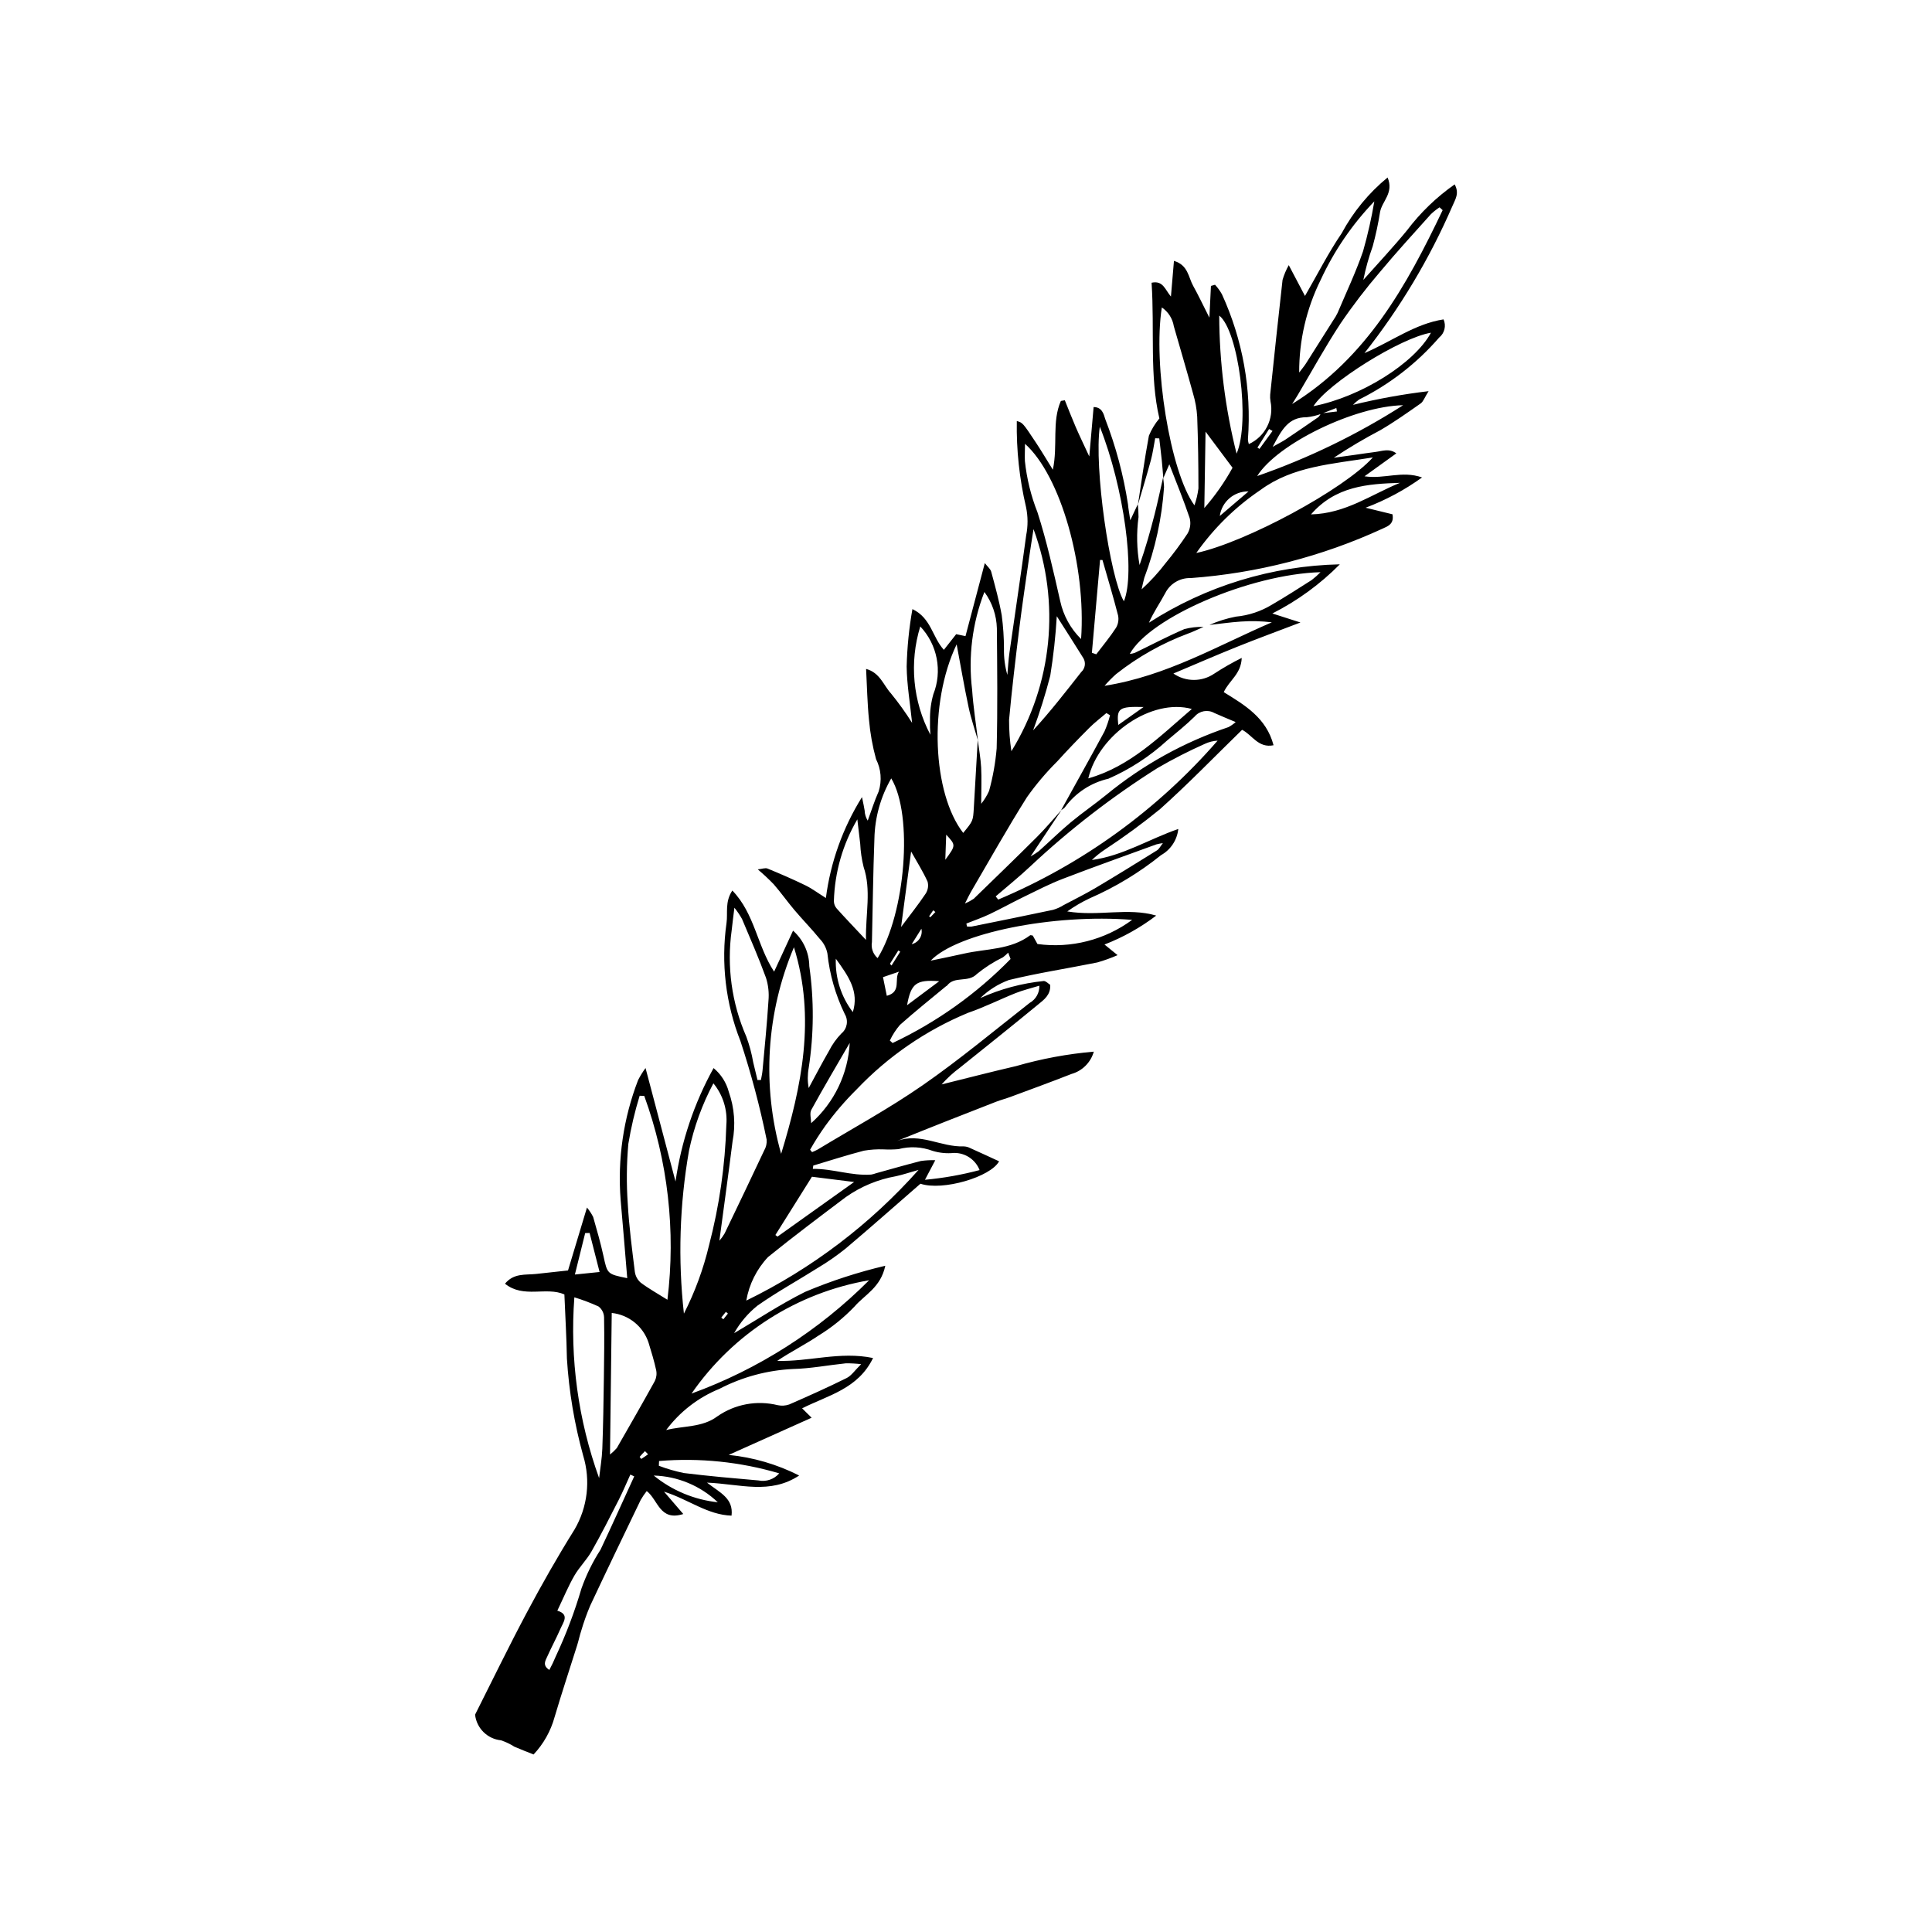
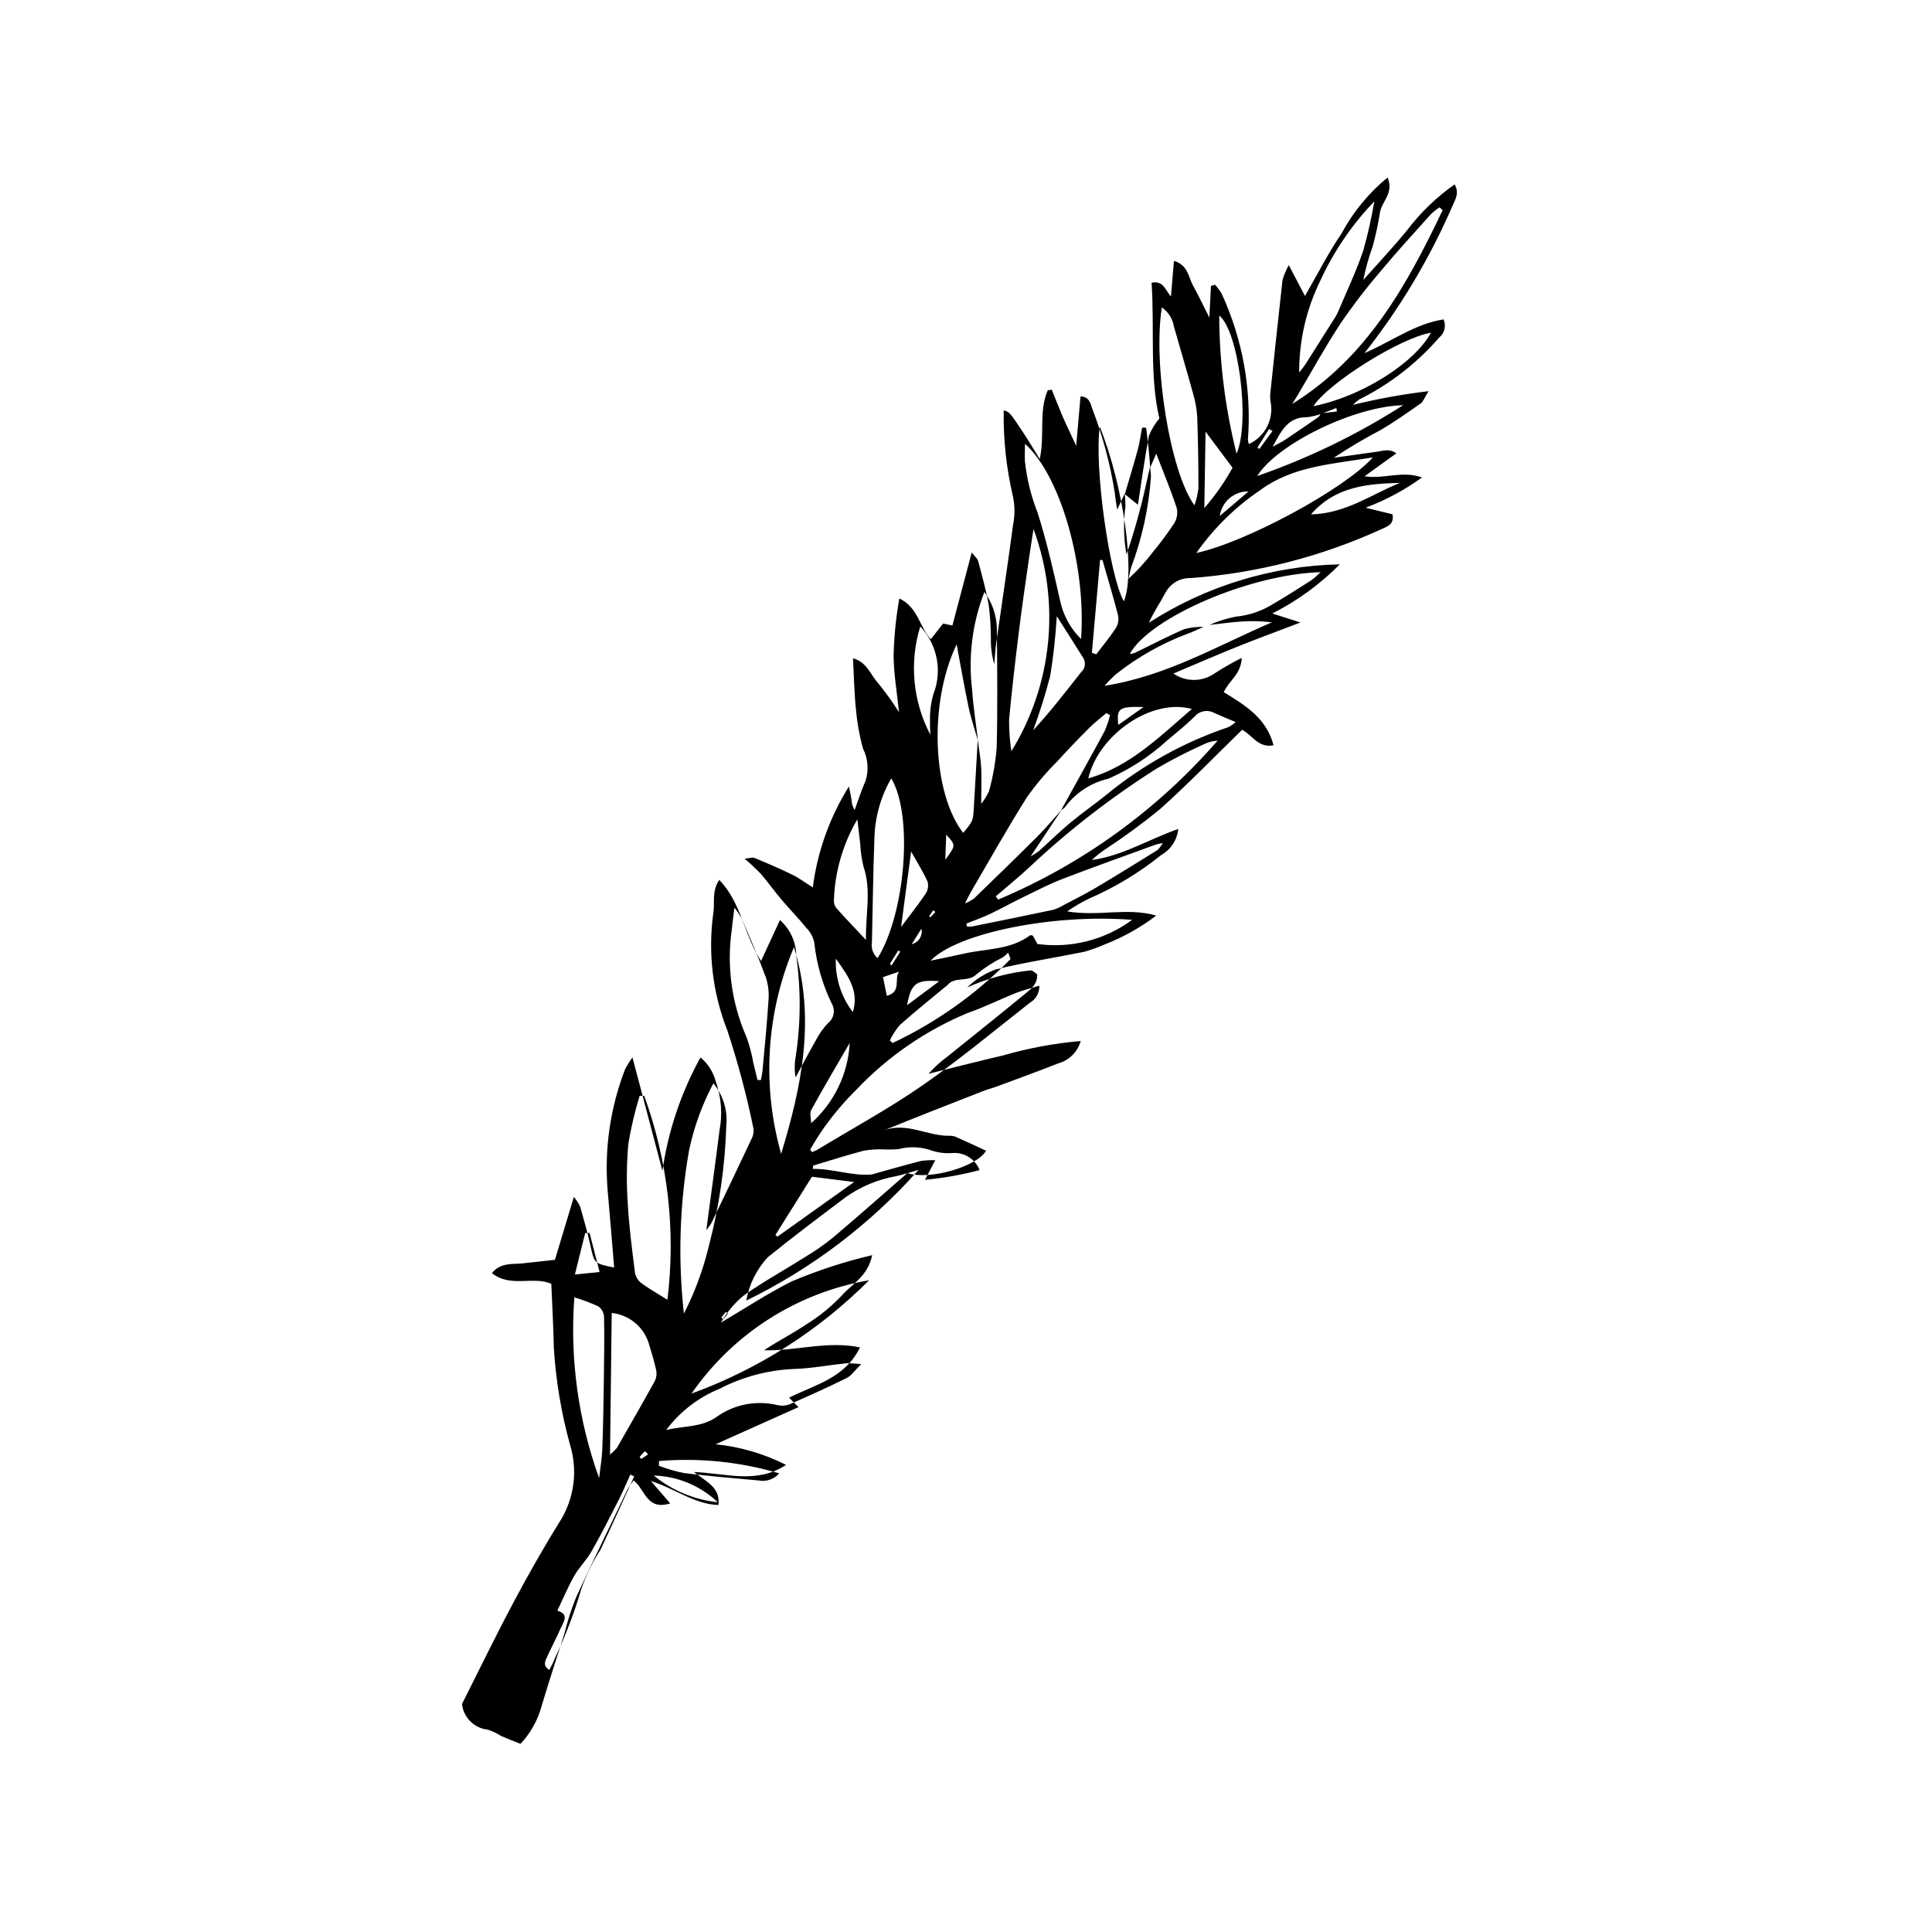
<svg xmlns="http://www.w3.org/2000/svg" fill="#000000" width="800px" height="800px" version="1.1" viewBox="144 144 512 512">
-   <path d="m445.56 277.77c0.945-6.109 1.777-12.238 2.914-18.312v0.004c0.684-1.66 1.621-3.199 2.773-4.57-2.637-11.23-1.246-23.531-2.066-35.965 3.066-0.656 3.559 1.824 5.129 3.668l0.801-9.457c3.781 1.109 3.816 4.34 5.086 6.609 1.355 2.426 2.535 4.945 4.305 8.434l0.41-8.406 1.09-0.312c0.703 0.77 1.316 1.617 1.828 2.527 5.504 12.023 7.871 25.242 6.887 38.43 0.02 0.434 0.102 0.859 0.234 1.27 4.332-1.969 6.719-6.68 5.746-11.34-0.102-0.582-0.129-1.172-0.086-1.762 1.066-10.133 2.125-20.266 3.277-30.391h-0.004c0.398-1.371 0.953-2.691 1.652-3.934l4.297 8.168c3.379-5.844 6.211-11.457 9.719-16.605 3.055-5.676 7.191-10.703 12.176-14.789 1.727 4.109-1.5 6.297-1.996 9.148-0.484 3.062-1.137 6.094-1.949 9.086-1.047 2.902-1.879 5.879-2.484 8.906 3.867-4.359 7.867-8.609 11.559-13.113 3.551-4.703 7.816-8.82 12.645-12.199 1.336 2.445 0.09 4.055-0.617 5.785v-0.004c-6.047 13.934-13.875 27.02-23.289 38.934 7.328-3.152 13.398-7.777 20.961-8.938 0.746 1.68 0.27 3.652-1.16 4.805-5.922 6.828-13.137 12.418-21.23 16.438-0.582 0.414-1.125 0.887-1.613 1.406 6.598-1.621 13.289-2.832 20.035-3.629-1.09 1.738-1.402 2.766-2.094 3.25-3.5 2.453-7 4.934-10.688 7.086-4.234 2.219-8.355 4.66-12.336 7.309 1.766-0.242 3.531-0.48 5.297-0.73 1.902-0.266 3.801-0.57 5.711-0.805 1.801-0.219 3.676-1.039 5.562 0.375l-8.434 6.074c5.32 0.797 9.906-1.582 15.25 0.305v0.004c-4.609 3.324-9.641 6.019-14.957 8.02l7.125 1.742c0.477 2.594-1.238 3.164-2.66 3.816h-0.004c-16.02 7.367-33.227 11.797-50.812 13.086-2.824-0.098-5.453 1.453-6.738 3.973-1.363 2.566-3.059 4.957-4.336 7.859 15.113-9.73 32.625-15.086 50.594-15.477-5.223 5.277-11.262 9.676-17.883 13.027l7.449 2.387c-6.082 2.324-11.461 4.297-16.777 6.434-5.473 2.199-10.879 4.555-16.895 7.09h-0.004c3.262 2.258 7.578 2.266 10.848 0.02 2.336-1.527 4.762-2.914 7.262-4.156-0.152 4.285-3.305 5.93-4.762 9.07 5.566 3.426 11.305 6.82 13.195 14.074-4.059 0.84-5.695-2.793-8.336-4.086-7.285 7.094-14.266 14.324-21.734 21.008-4.688 3.832-9.57 7.41-14.633 10.73-1.227 0.812-2.379 1.738-3.441 2.758 8.172-1.09 15.199-5.566 22.902-8.219v-0.004c-0.305 2.922-2.012 5.512-4.574 6.938-5.766 4.637-12.121 8.484-18.902 11.441-2.082 0.977-4.074 2.141-5.945 3.477 8.414 1.383 16.012-1.105 23.566 1.098l0.004 0.004c-4.188 3.188-8.801 5.769-13.707 7.668l3.469 2.816h-0.004c-1.75 0.766-3.551 1.414-5.387 1.938-7.809 1.578-15.703 2.781-23.434 4.66-2.828 1.051-5.402 2.68-7.566 4.781 5.328-2.406 11.012-3.934 16.828-4.527 0.609 0.012 1.207 0.707 1.711 1.023 0.156 2.699-1.699 3.961-3.234 5.227-6.84 5.633-13.77 11.148-20.676 16.699v0.004c-1.777 1.309-3.41 2.805-4.875 4.453 6.574-1.625 13.129-3.328 19.727-4.856 6.731-1.945 13.629-3.227 20.609-3.828-0.809 2.867-3.051 5.109-5.918 5.914-5.363 2.109-10.781 4.078-16.184 6.086-1.246 0.465-2.543 0.793-3.781 1.273-8.738 3.398-17.469 6.824-26.285 10.406 6.133-2.309 11.684 1.664 17.676 1.422l-0.004 0.004c0.594 0.016 1.176 0.164 1.703 0.434 2.578 1.152 5.133 2.344 7.691 3.519-2.199 4.141-14.953 7.922-20.84 5.941-6.629 5.766-13.145 11.535-19.789 17.152-2.297 1.852-4.719 3.539-7.25 5.055-5.367 3.387-10.949 6.453-16.137 10.09-2.519 2.019-4.625 4.504-6.207 7.316 6.254-3.684 12.328-7.715 18.805-10.945 6.879-2.902 13.992-5.219 21.258-6.926-1.188 5.742-5.465 7.703-8.098 10.746h0.004c-2.852 2.996-6.082 5.609-9.613 7.769-3.5 2.363-7.312 4.254-10.934 6.688 8.363 0.277 16.652-2.586 25.402-0.75-3.981 8.195-11.902 9.855-18.801 13.332l2.523 2.488-21.98 9.855h0.008c6.508 0.652 12.836 2.504 18.668 5.461-7.769 5.113-15.586 2.262-24.43 1.883 3.402 2.664 7.055 4.106 6.512 8.75-6.387-0.199-11.363-4.293-17.895-6.359l5.102 5.93c-6.269 1.98-6.648-3.734-9.68-6.082l-0.004-0.004c-0.594 0.746-1.129 1.535-1.605 2.363-4.492 9.32-8.984 18.641-13.379 28.008-0.922 2.172-1.715 4.394-2.379 6.66-0.418 1.262-0.68 2.574-1.078 3.844-1.988 6.328-4.086 12.629-5.969 18.988-1.02 3.723-2.934 7.137-5.578 9.945-1.605-0.645-3.352-1.305-5.062-2.051v0.004c-1.117-0.715-2.32-1.285-3.574-1.707-3.606-0.363-6.469-3.195-6.867-6.797 4.383-8.688 8.891-18 13.75-27.125 3.957-7.43 8.121-14.766 12.582-21.902 3.484-5.926 4.324-13.043 2.316-19.617-2.324-8.402-3.769-17.027-4.312-25.73-0.094-5.594-0.434-11.184-0.668-16.992-4.82-2.133-10.809 1.133-15.742-2.84 2.328-2.84 5.375-2.293 8.152-2.578 2.777-0.285 5.551-0.605 8.551-0.934l5.023-16.676c0.637 0.77 1.188 1.609 1.641 2.5 0.965 3.414 1.965 6.828 2.719 10.293 1.051 4.816 0.961 4.836 6.312 5.926-0.586-6.969-1.129-13.859-1.75-20.742-0.848-10.793 0.73-21.641 4.625-31.746 0.57-1.117 1.23-2.188 1.977-3.195 2.731 10.328 5.223 19.762 7.945 30.062 1.508-10.547 4.926-20.734 10.086-30.055 1.977 1.637 3.387 3.852 4.039 6.332 1.488 4.211 1.828 8.746 0.984 13.133-1.102 8.758-2.316 17.504-3.488 26.289 0.527-0.598 0.996-1.25 1.395-1.941 3.531-7.316 7.027-14.652 10.488-22.004v0.004c0.504-0.867 0.727-1.867 0.641-2.867-1.805-8.824-4.121-17.539-6.941-26.098-3.922-9.934-5.191-20.719-3.691-31.293 0.387-2.688-0.484-5.59 1.543-8.605 5.93 6.117 6.559 14.629 11.07 21.496l5.016-10.859h0.004c2.707 2.387 4.269 5.809 4.305 9.414 1.273 8.938 1.223 18.016-0.156 26.938-0.324 1.77-0.328 3.586-0.008 5.356 1.781-3.277 3.5-6.586 5.363-9.816 0.859-1.703 1.969-3.266 3.297-4.637 1.539-1.254 1.926-3.453 0.902-5.16-2.449-5.047-4.008-10.48-4.602-16.062-0.281-1.445-0.977-2.773-2-3.832-2.144-2.629-4.527-5.059-6.723-7.652-1.887-2.231-3.578-4.629-5.492-6.836v0.004c-1.344-1.395-2.758-2.715-4.238-3.965 1.156-0.117 2-0.461 2.594-0.215 3.387 1.395 6.75 2.852 10.043 4.453 1.711 0.832 3.254 2 5.414 3.352 1.23-9.5 4.496-18.617 9.57-26.738 0.359 1.785 0.578 2.652 0.699 3.531v-0.004c0.027 0.961 0.312 1.898 0.824 2.711 0.957-2.594 1.77-5.254 2.906-7.769h-0.004c0.891-2.828 0.637-5.887-0.699-8.531-0.938-3.418-1.566-6.914-1.871-10.445-0.445-4.352-0.516-8.738-0.766-13.469 3.684 1.004 4.606 4.324 6.566 6.473h0.004c2.031 2.492 3.906 5.106 5.621 7.828-0.543-5.262-1.379-10.094-1.441-14.934 0.125-5.106 0.633-10.191 1.527-15.219 5.004 2.402 5.231 7.394 8.332 10.801l3.266-4.152 2.465 0.52 5.121-19.359c0.727 0.949 1.496 1.543 1.699 2.293 1.031 3.836 2.109 7.676 2.793 11.582h-0.004c0.387 2.926 0.586 5.871 0.59 8.824-0.051 2.34 0.25 4.676 0.891 6.93 0.184-1.969 0.285-3.945 0.562-5.898 1.469-10.371 3.047-20.727 4.434-31.109v-0.004c0.488-2.461 0.477-4.992-0.039-7.449-1.754-7.477-2.578-15.137-2.449-22.816 1.547 0.438 1.566 0.426 5.078 5.731 1.43 2.156 2.746 4.391 4.477 7.172 1.367-6.523-0.309-12.688 2.121-18.227l1.051-0.18c0.957 2.363 1.871 4.746 2.883 7.086 0.992 2.297 2.09 4.547 3.598 7.809l1.148-13.098c2.223 0.02 2.676 1.836 3.074 3.168v-0.004c2.824 7.309 4.852 14.898 6.039 22.641 0.09 1.129 0.316 2.242 0.602 4.199 0.918-1.953 1.457-3.102 1.996-4.25h0.004c0.117 1.129 0.18 2.262 0.188 3.394-0.57 4.227-0.477 8.52 0.273 12.719 1.574-4.438 2.836-8.918 3.988-13.43 0.828-3.25 1.512-6.535 2.258-9.805 0.082 0.859 0.227 1.719 0.238 2.578h0.004c-0.562 8.234-2.328 16.34-5.238 24.062-0.281 1-0.473 2.023-0.707 3.039 2.344-2.137 4.492-4.484 6.41-7.008 2.062-2.488 3.988-5.09 5.766-7.785 0.715-1.238 0.918-2.707 0.562-4.09-1.574-4.711-3.488-9.312-5.394-14.258-0.602 1.383-1.098 2.523-1.594 3.668-0.133-1.562-0.242-3.125-0.402-4.68-0.203-1.953-0.445-3.898-0.672-5.848l-1.078-0.043c-0.375 1.953-0.633 3.941-1.152 5.856-1.066 3.945-2.273 7.856-3.422 11.781zm48.543-24.082h0.004c-1.238 0.449-2.519 0.746-3.828 0.887-4.906-0.043-6.648 3.414-9.008 7.836 1.73-0.977 2.625-1.406 3.438-1.953 2.894-1.938 5.769-3.902 8.629-5.894 0.324-0.227 0.492-0.688 0.734-1.02l4.231-0.5-0.16-0.918zm-31.16 56.449c-1.344 0.586-2.66 1.246-4.035 1.742h0.004c-6.91 2.57-13.371 6.207-19.152 10.777-1.078 0.965-2.094 1.996-3.043 3.09 16.414-2.586 29.953-10.633 44.328-16.82v-0.004c-2.727-0.328-5.481-0.398-8.223-0.199-2.781 0.188-5.547 0.59-8.32 0.895h0.004c2.242-1 4.594-1.738 7.008-2.203 3.387-0.316 6.652-1.398 9.555-3.164 3.57-2.07 7.047-4.309 10.531-6.527 0.832-0.637 1.613-1.336 2.344-2.09-18.68 0.547-45.188 11.98-50.547 21.668v-0.004c0.449-0.039 0.895-0.133 1.324-0.273 4.375-2.109 8.676-4.383 13.133-6.301h-0.004c1.664-0.441 3.379-0.641 5.098-0.586zm-59.777 30.09c-0.84-2.93-1.848-5.824-2.477-8.797-1.172-5.519-2.117-11.086-3.168-16.668-7.523 15.676-6.367 39.531 1.738 49.969 2.609-3.176 2.613-3.172 2.812-6.609 0.352-6.027 0.699-12.055 1.043-18.074 0.312 2.445 0.77 4.887 0.902 7.344 0.152 2.883 0.023 5.777 0.012 9.617h0.004c0.84-1.043 1.539-2.188 2.082-3.406 1.016-3.691 1.688-7.465 2.012-11.277 0.27-10.598 0.141-21.211 0.055-31.812v-0.004c-0.094-3.469-1.25-6.832-3.305-9.629-3.203 8.242-4.32 17.145-3.254 25.922 0.301 4.492 1.016 8.953 1.543 13.426zm22.172 18.398-8.215 12.332c0.754-0.41 1.48-0.875 2.168-1.387 2.836-2.531 5.547-5.207 8.465-7.637 3.059-2.547 6.363-4.797 9.449-7.316 9.609-7.883 20.57-13.953 32.348-17.922 0.688-0.371 1.328-0.816 1.91-1.336-2.215-0.941-3.973-1.652-5.699-2.43v-0.004c-1.73-0.949-3.894-0.547-5.168 0.965-2.309 2.269-4.856 4.293-7.336 6.383-4.586 4.195-9.832 7.606-15.527 10.098-4.602 1.051-8.676 3.719-11.484 7.512-0.207 0.355-0.688 0.547-1.039 0.816 3.844-6.953 7.723-13.887 11.496-20.875 0.609-1.383 1.098-2.816 1.461-4.281l-0.957-0.578c-1.523 1.305-3.137 2.519-4.547 3.938-2.91 2.914-5.773 5.879-8.535 8.934v-0.004c-2.922 2.91-5.59 6.066-7.973 9.43-5.188 8.227-9.941 16.727-14.863 25.121-0.398 0.676-0.719 1.398-1.574 3.066 0.82-0.355 1.602-0.781 2.344-1.277 5.598-5.434 11.211-10.852 16.734-16.363 2.285-2.285 4.363-4.777 6.543-7.184zm-66.652 90.07 0.523 0.633c0.508-0.203 1.008-0.434 1.492-0.695 9.309-5.637 18.91-10.852 27.836-17.047 9.789-6.793 18.973-14.465 28.363-21.828v0.004c1.625-0.926 2.602-2.676 2.539-4.543-2.371 0.73-4.367 1.199-6.25 1.949-4.246 1.691-8.348 3.777-12.664 5.25-11.148 4.629-21.207 11.543-29.523 20.297-3.039 3.008-5.828 6.258-8.336 9.719-1.434 2.016-2.766 4.106-3.984 6.262zm-43.949-14.27-1.219-0.039-0.004 0.004c-1.285 4.18-2.289 8.441-3 12.758-0.469 5.273-0.52 10.578-0.148 15.859 0.336 6.019 1.129 12.016 1.871 18.004v0.004c0.148 1.121 0.699 2.152 1.551 2.894 2.082 1.574 4.391 2.844 7.082 4.535h0.004c2.238-18.238 0.133-36.746-6.141-54.02zm10.512 57.695h-0.004c2.934-5.762 5.172-11.848 6.664-18.141 2.723-10.414 4.258-21.102 4.578-31.863 0.34-3.981-0.891-7.934-3.43-11.02-2.988 5.613-5.164 11.621-6.465 17.844-2.496 14.258-2.949 28.797-1.348 43.18zm82.617-110.57 0.668 0.848c22.352-9.406 42.242-23.816 58.145-42.121-1.168 0.066-2.309 0.355-3.367 0.844-4.32 1.918-8.531 4.074-12.613 6.449-11.992 7.57-23.238 16.262-33.582 25.957-2.965 2.801-6.16 5.356-9.25 8.023zm-66.094 107.12c17.332-8.453 32.844-20.219 45.652-34.633-2.426 0.684-4.211 1.293-6.043 1.688l0.004-0.004c-4.766 0.848-9.281 2.731-13.234 5.519-6.926 5.215-13.867 10.426-20.605 15.879-3.016 3.199-5.023 7.219-5.773 11.551zm12.633-93.637c-7.332 17.328-8.531 36.641-3.394 54.742 5.481-17.965 9.207-36.043 3.394-54.742zm171.91-195.34-0.82-0.754c-0.824 0.547-1.598 1.164-2.312 1.84-4.523 5.055-9.113 10.055-13.453 15.266-3.746 4.363-7.246 8.938-10.48 13.691-4.051 6.152-7.59 12.637-11.352 18.977-0.473 0.797-0.98 1.57-1.473 2.356 19.809-12.266 30.379-31.422 39.891-51.375zm-18.496 65.531c-10.844 1.762-21.184 2.316-29.734 8.59-6.66 4.492-12.438 10.164-17.055 16.734 13.133-2.832 39.16-16.844 46.789-25.324zm-95.789 77.855c10.887-17.68 13.051-39.383 5.863-58.863-0.473 3.043-0.852 5.324-1.176 7.613-0.891 6.273-1.836 12.539-2.613 18.828-0.992 8.035-1.953 16.078-2.695 24.137h0.004c-0.012 2.773 0.199 5.543 0.617 8.285zm-84.766 170.23c17.695-6.441 33.762-16.695 47.059-30.027-19.082 3.277-36.043 14.102-47.059 30.027zm-6.727 9.668c4.637-1.172 9.582-0.637 13.57-3.633h0.004c4.656-3.242 10.484-4.316 15.996-2.957 1.008 0.215 2.059 0.152 3.031-0.188 5.121-2.234 10.227-4.523 15.23-7.004 1.27-0.629 2.156-2.023 3.844-3.676-1.344-0.164-2.695-0.238-4.051-0.227-4.68 0.484-9.34 1.391-14.023 1.508-6.797 0.324-13.445 2.121-19.484 5.258-5.609 2.289-10.492 6.062-14.113 10.918zm140-245.06c0.512-1.453 0.867-2.957 1.059-4.488 0-6.336-0.094-12.676-0.328-19.008-0.129-2.062-0.492-4.106-1.086-6.086-1.633-5.973-3.398-11.914-5.106-17.867v0.004c-0.324-2.035-1.477-3.84-3.18-4.996-2.383 15.121 2.203 43.617 8.641 52.441zm-157.77 257.79c0.297-2.59 0.754-5.172 0.852-7.769 0.23-6.176 0.32-12.355 0.41-18.539 0.078-5.449 0.156-10.902 0.055-16.348h-0.004c-0.043-1.109-0.582-2.144-1.465-2.824-2.078-0.949-4.219-1.762-6.406-2.422-1.211 16.25 1.023 32.574 6.559 47.902zm127.73-222.36c1.383-19.352-5.426-43.301-14.859-51.73-0.016 1.777-0.09 3.172-0.031 4.562 0.492 4.66 1.613 9.227 3.332 13.582 2.473 7.703 4.234 15.645 6.031 23.547 0.828 3.812 2.746 7.301 5.527 10.039zm-124.84 216.12c0.652-0.52 1.258-1.098 1.809-1.723 3.383-5.898 6.773-11.793 10.059-17.746 0.438-0.895 0.57-1.906 0.367-2.883-0.531-2.449-1.273-4.856-2.008-7.258h0.004c-1.414-4.336-5.242-7.434-9.773-7.91zm74.531-179.19c-2.812 4.867-4.344 10.363-4.461 15.98-0.344 9.125-0.445 18.262-0.656 27.391v0.004c-0.281 1.586 0.293 3.203 1.508 4.258 7.367-11.844 9.488-37.852 3.609-47.633zm-35.441 79.945 0.906-0.016c0.145-0.832 0.348-1.66 0.422-2.5 0.559-6.16 1.184-12.316 1.574-18.488 0.191-2.059-0.031-4.137-0.66-6.106-1.918-5.266-4.168-10.41-6.348-15.578-0.59-1.047-1.266-2.047-2.019-2.984-0.309 2.559-0.543 4.269-0.719 5.984-1.336 9.57 0.004 19.32 3.875 28.176 0.82 2.215 1.434 4.5 1.832 6.824 0.395 1.559 0.758 3.125 1.133 4.688zm143.55-187.5c0.762-1.008 1.32-1.652 1.773-2.367 2.445-3.836 4.879-7.68 7.293-11.535v0.004c0.422-0.605 0.793-1.242 1.113-1.906 2.301-5.43 4.836-10.781 6.754-16.348 1.234-4.344 2.231-8.758 2.981-13.211-5.871 6.109-10.684 13.156-14.234 20.848-3.769 7.621-5.715 16.016-5.68 24.516zm-44.266 145.05c-20.945-1.664-46.438 3.492-53.402 10.816 3.176-0.668 6.031-1.234 8.871-1.879 5.91-1.336 12.305-0.957 17.508-4.856 0.086-0.062 0.285 0.027 0.68 0.078l1.246 2.242h-0.004c8.883 1.215 17.887-1.082 25.102-6.402zm-43.93 0.973 0.145 0.777-0.004 0.004c0.406 0.055 0.816 0.062 1.223 0.027 7.215-1.457 14.434-2.91 21.633-4.441 0.984-0.293 1.926-0.719 2.797-1.266 2.859-1.508 5.762-2.949 8.543-4.598 5.438-3.227 10.812-6.555 16.184-9.898 0.551-0.344 0.875-1.055 1.551-1.914-0.582 0.074-1.156 0.184-1.727 0.332-8.289 3.027-16.609 5.981-24.844 9.148-3.543 1.363-6.934 3.129-10.352 4.789-3.043 1.477-6 3.133-9.055 4.582-1.977 0.938-4.059 1.648-6.098 2.461zm3.5 65.34h-0.004c-1.09-2.781-3.793-4.594-6.785-4.547-1.895 0.195-3.809 0.012-5.633-0.535-2.91-1.098-6.086-1.262-9.09-0.469-1.305 0.109-2.621 0.133-3.93 0.066-1.754-0.07-3.512 0.047-5.238 0.348-4.504 1.172-8.938 2.606-13.398 3.938l-0.121 0.883c5.246-0.09 10.172 1.883 15.457 1.508h-0.004c0.438-0.074 0.867-0.191 1.281-0.348 3.965-1.098 7.918-2.238 11.902-3.254h-0.004c1.266-0.18 2.547-0.25 3.824-0.203l-2.734 5.184c4.891-0.449 9.73-1.309 14.473-2.57zm56.246-122.2c-10.621-2.93-24.691 6.742-27.445 18.402 11.062-3.168 18.738-10.918 27.445-18.402zm-24.387-74.801c-1.551 10.723 2.625 39.84 6.379 46.262 3.078-7.418 0.047-30.086-6.379-46.262zm80.387-5.699c-12.957 0.285-33.355 10.246-38.684 18.773h-0.004c13.586-4.723 26.57-11.023 38.684-18.773zm-142.36 141.7c-0.121-7.012 1.469-13.176-0.641-19.383l0.004-0.004c-0.496-1.992-0.793-4.031-0.887-6.086-0.234-1.848-0.438-3.695-0.762-6.473-3.863 6.582-6 14.027-6.215 21.652 0.004 0.727 0.266 1.422 0.742 1.969 2.32 2.59 4.731 5.098 7.758 8.324zm38.32 5.062-0.633-1.688h0.004c-0.426 0.449-0.887 0.859-1.383 1.234-2.465 1.199-4.785 2.684-6.914 4.422-2.301 2.383-5.887 0.461-7.863 3.031-0.086 0.113-0.246 0.164-0.359 0.258-4.074 3.387-8.223 6.684-12.172 10.211l0.004-0.004c-1.074 1.254-1.973 2.644-2.676 4.137l0.727 0.664c11.664-5.504 22.254-13.043 31.266-22.266zm111.41-165.97c-8.035 1.32-27.156 13.266-31.148 19.465 12.586-2.484 26.727-11.32 31.148-19.465zm-99.16 75.125c-0.312 5.281-0.891 10.547-1.73 15.77-1.266 4.898-2.781 9.73-4.539 14.477 4.594-4.992 8.648-10.238 12.746-15.449h0.004c1.02-0.926 1.266-2.43 0.594-3.633-2.125-3.441-4.324-6.832-7.074-11.164zm47.648-43.078c3.668-8.469 0.492-32.645-4.602-36.594 0.043 12.34 1.586 24.629 4.602 36.594zm-159.63 271.03-1.027-0.477c-1.02 2.234-1.961 4.508-3.074 6.691-2.344 4.594-4.672 9.203-7.223 13.68-1.293 2.273-3.25 4.168-4.555 6.438-1.609 2.805-2.852 5.82-4.5 9.262 3.324 0.996 1.574 3.051 0.781 4.891-1.055 2.434-2.34 4.769-3.414 7.195-0.488 1.102-1.418 2.379 0.516 3.613 0.629-1.164 1.199-2.359 1.703-3.582 2.727-5.82 5.004-11.836 6.812-18.004 1.277-3.609 2.973-7.059 5.051-10.277 3.043-6.445 5.961-12.949 8.93-19.43zm78.488-196.53c-0.105-1.277-0.141-2.562-0.102-3.844-0.051-2.328 0.246-4.648 0.879-6.891 1.195-3.012 1.5-6.305 0.887-9.488-0.613-3.188-2.121-6.129-4.348-8.484-2.945 9.547-1.98 19.871 2.684 28.707zm-71.906 192.46-0.055 1.258v0.004c2.168 0.824 4.398 1.469 6.672 1.93 6.555 0.812 13.145 1.383 19.727 1.957 2.039 0.418 4.141-0.301 5.5-1.879-10.32-3.051-21.117-4.16-31.844-3.269zm51.691-73.941c-4.453-0.555-8.02-1-11.176-1.395l-9.688 15.441 0.562 0.426zm63.012-140.25 1.156 0.402c1.766-2.324 3.644-4.574 5.234-7.016 0.586-0.988 0.781-2.164 0.547-3.289-1.258-4.926-2.734-9.797-4.133-14.684l-0.637-0.008c-0.723 8.195-1.445 16.395-2.168 24.594zm30.121-58.605-0.324 20.246v0.004c2.867-3.281 5.375-6.863 7.477-10.68zm51.523 13.57c-8.555 0.27-17.059 0.859-23.582 8.363 9.176-0.215 15.996-5.281 23.582-8.363zm-145.82 148.42c-3.414 5.898-6.898 11.762-10.176 17.738-0.5 0.91-0.055 2.344-0.043 3.535 6.113-5.438 9.793-13.102 10.219-21.273zm13.609-30.715c2.383-3.191 4.562-5.922 6.5-8.816 0.625-0.945 0.816-2.113 0.523-3.207-1.227-2.711-2.836-5.25-4.363-7.977zm-65.551 145.37c4.856 3.957 10.754 6.418 16.984 7.086-4.594-4.379-10.645-6.902-16.984-7.086zm-20.891-53.27 6.543-0.668-2.644-10.344-1.172 0.027zm69.148-83.695c-0.188 5.094 1.406 10.094 4.508 14.145 1.68-5.41-1.062-9.41-4.508-14.145zm27.402 5.965c-6.148-0.477-7.469 0.609-8.523 6.363zm54.164-72.668c-6.543-0.176-7.176 0.324-6.715 4.75zm-64.816 70.137-4.246 1.457 1.008 4.941c4.008-1.055 1.848-4.445 3.238-6.398zm92.625-127.27c-3.82-0.074-7.094 2.723-7.617 6.508zm-80.121 90.965-0.238 6.648c2.824-3.848 2.824-3.848 0.238-6.648zm-9.141 29.023h0.004c1.828-0.438 2.973-2.258 2.566-4.094zm95.621-136.01-0.914-0.516-3.086 4.922 0.531 0.348zm-101.39 141.21 0.422 0.457 2.309-3.68-0.516-0.305zm12.039-13.727-0.566-0.457-1.094 1.582 0.328 0.266zm-76.137 143.71-0.82-0.84c-0.473 0.496-0.961 0.977-1.398 1.508-0.039 0.047 0.402 0.574 0.422 0.562 0.613-0.387 1.203-0.812 1.797-1.23zm21.16-37.297-0.543-0.445-1.215 1.512 0.547 0.449z" />
+   <path d="m445.56 277.77c0.945-6.109 1.777-12.238 2.914-18.312v0.004c0.684-1.66 1.621-3.199 2.773-4.57-2.637-11.23-1.246-23.531-2.066-35.965 3.066-0.656 3.559 1.824 5.129 3.668l0.801-9.457c3.781 1.109 3.816 4.34 5.086 6.609 1.355 2.426 2.535 4.945 4.305 8.434l0.41-8.406 1.09-0.312c0.703 0.77 1.316 1.617 1.828 2.527 5.504 12.023 7.871 25.242 6.887 38.43 0.02 0.434 0.102 0.859 0.234 1.27 4.332-1.969 6.719-6.68 5.746-11.34-0.102-0.582-0.129-1.172-0.086-1.762 1.066-10.133 2.125-20.266 3.277-30.391h-0.004c0.398-1.371 0.953-2.691 1.652-3.934l4.297 8.168c3.379-5.844 6.211-11.457 9.719-16.605 3.055-5.676 7.191-10.703 12.176-14.789 1.727 4.109-1.5 6.297-1.996 9.148-0.484 3.062-1.137 6.094-1.949 9.086-1.047 2.902-1.879 5.879-2.484 8.906 3.867-4.359 7.867-8.609 11.559-13.113 3.551-4.703 7.816-8.82 12.645-12.199 1.336 2.445 0.09 4.055-0.617 5.785v-0.004c-6.047 13.934-13.875 27.02-23.289 38.934 7.328-3.152 13.398-7.777 20.961-8.938 0.746 1.68 0.27 3.652-1.16 4.805-5.922 6.828-13.137 12.418-21.23 16.438-0.582 0.414-1.125 0.887-1.613 1.406 6.598-1.621 13.289-2.832 20.035-3.629-1.09 1.738-1.402 2.766-2.094 3.25-3.5 2.453-7 4.934-10.688 7.086-4.234 2.219-8.355 4.66-12.336 7.309 1.766-0.242 3.531-0.48 5.297-0.73 1.902-0.266 3.801-0.57 5.711-0.805 1.801-0.219 3.676-1.039 5.562 0.375l-8.434 6.074c5.32 0.797 9.906-1.582 15.25 0.305v0.004c-4.609 3.324-9.641 6.019-14.957 8.02l7.125 1.742c0.477 2.594-1.238 3.164-2.66 3.816h-0.004c-16.02 7.367-33.227 11.797-50.812 13.086-2.824-0.098-5.453 1.453-6.738 3.973-1.363 2.566-3.059 4.957-4.336 7.859 15.113-9.73 32.625-15.086 50.594-15.477-5.223 5.277-11.262 9.676-17.883 13.027l7.449 2.387c-6.082 2.324-11.461 4.297-16.777 6.434-5.473 2.199-10.879 4.555-16.895 7.09h-0.004c3.262 2.258 7.578 2.266 10.848 0.02 2.336-1.527 4.762-2.914 7.262-4.156-0.152 4.285-3.305 5.93-4.762 9.07 5.566 3.426 11.305 6.82 13.195 14.074-4.059 0.84-5.695-2.793-8.336-4.086-7.285 7.094-14.266 14.324-21.734 21.008-4.688 3.832-9.57 7.41-14.633 10.73-1.227 0.812-2.379 1.738-3.441 2.758 8.172-1.09 15.199-5.566 22.902-8.219v-0.004c-0.305 2.922-2.012 5.512-4.574 6.938-5.766 4.637-12.121 8.484-18.902 11.441-2.082 0.977-4.074 2.141-5.945 3.477 8.414 1.383 16.012-1.105 23.566 1.098l0.004 0.004c-4.188 3.188-8.801 5.769-13.707 7.668h-0.004c-1.75 0.766-3.551 1.414-5.387 1.938-7.809 1.578-15.703 2.781-23.434 4.66-2.828 1.051-5.402 2.68-7.566 4.781 5.328-2.406 11.012-3.934 16.828-4.527 0.609 0.012 1.207 0.707 1.711 1.023 0.156 2.699-1.699 3.961-3.234 5.227-6.84 5.633-13.77 11.148-20.676 16.699v0.004c-1.777 1.309-3.41 2.805-4.875 4.453 6.574-1.625 13.129-3.328 19.727-4.856 6.731-1.945 13.629-3.227 20.609-3.828-0.809 2.867-3.051 5.109-5.918 5.914-5.363 2.109-10.781 4.078-16.184 6.086-1.246 0.465-2.543 0.793-3.781 1.273-8.738 3.398-17.469 6.824-26.285 10.406 6.133-2.309 11.684 1.664 17.676 1.422l-0.004 0.004c0.594 0.016 1.176 0.164 1.703 0.434 2.578 1.152 5.133 2.344 7.691 3.519-2.199 4.141-14.953 7.922-20.84 5.941-6.629 5.766-13.145 11.535-19.789 17.152-2.297 1.852-4.719 3.539-7.25 5.055-5.367 3.387-10.949 6.453-16.137 10.09-2.519 2.019-4.625 4.504-6.207 7.316 6.254-3.684 12.328-7.715 18.805-10.945 6.879-2.902 13.992-5.219 21.258-6.926-1.188 5.742-5.465 7.703-8.098 10.746h0.004c-2.852 2.996-6.082 5.609-9.613 7.769-3.5 2.363-7.312 4.254-10.934 6.688 8.363 0.277 16.652-2.586 25.402-0.75-3.981 8.195-11.902 9.855-18.801 13.332l2.523 2.488-21.98 9.855h0.008c6.508 0.652 12.836 2.504 18.668 5.461-7.769 5.113-15.586 2.262-24.43 1.883 3.402 2.664 7.055 4.106 6.512 8.75-6.387-0.199-11.363-4.293-17.895-6.359l5.102 5.93c-6.269 1.98-6.648-3.734-9.68-6.082l-0.004-0.004c-0.594 0.746-1.129 1.535-1.605 2.363-4.492 9.32-8.984 18.641-13.379 28.008-0.922 2.172-1.715 4.394-2.379 6.66-0.418 1.262-0.68 2.574-1.078 3.844-1.988 6.328-4.086 12.629-5.969 18.988-1.02 3.723-2.934 7.137-5.578 9.945-1.605-0.645-3.352-1.305-5.062-2.051v0.004c-1.117-0.715-2.32-1.285-3.574-1.707-3.606-0.363-6.469-3.195-6.867-6.797 4.383-8.688 8.891-18 13.75-27.125 3.957-7.43 8.121-14.766 12.582-21.902 3.484-5.926 4.324-13.043 2.316-19.617-2.324-8.402-3.769-17.027-4.312-25.73-0.094-5.594-0.434-11.184-0.668-16.992-4.82-2.133-10.809 1.133-15.742-2.84 2.328-2.84 5.375-2.293 8.152-2.578 2.777-0.285 5.551-0.605 8.551-0.934l5.023-16.676c0.637 0.77 1.188 1.609 1.641 2.5 0.965 3.414 1.965 6.828 2.719 10.293 1.051 4.816 0.961 4.836 6.312 5.926-0.586-6.969-1.129-13.859-1.75-20.742-0.848-10.793 0.73-21.641 4.625-31.746 0.57-1.117 1.23-2.188 1.977-3.195 2.731 10.328 5.223 19.762 7.945 30.062 1.508-10.547 4.926-20.734 10.086-30.055 1.977 1.637 3.387 3.852 4.039 6.332 1.488 4.211 1.828 8.746 0.984 13.133-1.102 8.758-2.316 17.504-3.488 26.289 0.527-0.598 0.996-1.25 1.395-1.941 3.531-7.316 7.027-14.652 10.488-22.004v0.004c0.504-0.867 0.727-1.867 0.641-2.867-1.805-8.824-4.121-17.539-6.941-26.098-3.922-9.934-5.191-20.719-3.691-31.293 0.387-2.688-0.484-5.59 1.543-8.605 5.93 6.117 6.559 14.629 11.07 21.496l5.016-10.859h0.004c2.707 2.387 4.269 5.809 4.305 9.414 1.273 8.938 1.223 18.016-0.156 26.938-0.324 1.77-0.328 3.586-0.008 5.356 1.781-3.277 3.5-6.586 5.363-9.816 0.859-1.703 1.969-3.266 3.297-4.637 1.539-1.254 1.926-3.453 0.902-5.16-2.449-5.047-4.008-10.48-4.602-16.062-0.281-1.445-0.977-2.773-2-3.832-2.144-2.629-4.527-5.059-6.723-7.652-1.887-2.231-3.578-4.629-5.492-6.836v0.004c-1.344-1.395-2.758-2.715-4.238-3.965 1.156-0.117 2-0.461 2.594-0.215 3.387 1.395 6.75 2.852 10.043 4.453 1.711 0.832 3.254 2 5.414 3.352 1.23-9.5 4.496-18.617 9.57-26.738 0.359 1.785 0.578 2.652 0.699 3.531v-0.004c0.027 0.961 0.312 1.898 0.824 2.711 0.957-2.594 1.77-5.254 2.906-7.769h-0.004c0.891-2.828 0.637-5.887-0.699-8.531-0.938-3.418-1.566-6.914-1.871-10.445-0.445-4.352-0.516-8.738-0.766-13.469 3.684 1.004 4.606 4.324 6.566 6.473h0.004c2.031 2.492 3.906 5.106 5.621 7.828-0.543-5.262-1.379-10.094-1.441-14.934 0.125-5.106 0.633-10.191 1.527-15.219 5.004 2.402 5.231 7.394 8.332 10.801l3.266-4.152 2.465 0.52 5.121-19.359c0.727 0.949 1.496 1.543 1.699 2.293 1.031 3.836 2.109 7.676 2.793 11.582h-0.004c0.387 2.926 0.586 5.871 0.59 8.824-0.051 2.34 0.25 4.676 0.891 6.93 0.184-1.969 0.285-3.945 0.562-5.898 1.469-10.371 3.047-20.727 4.434-31.109v-0.004c0.488-2.461 0.477-4.992-0.039-7.449-1.754-7.477-2.578-15.137-2.449-22.816 1.547 0.438 1.566 0.426 5.078 5.731 1.43 2.156 2.746 4.391 4.477 7.172 1.367-6.523-0.309-12.688 2.121-18.227l1.051-0.18c0.957 2.363 1.871 4.746 2.883 7.086 0.992 2.297 2.09 4.547 3.598 7.809l1.148-13.098c2.223 0.02 2.676 1.836 3.074 3.168v-0.004c2.824 7.309 4.852 14.898 6.039 22.641 0.09 1.129 0.316 2.242 0.602 4.199 0.918-1.953 1.457-3.102 1.996-4.25h0.004c0.117 1.129 0.18 2.262 0.188 3.394-0.57 4.227-0.477 8.52 0.273 12.719 1.574-4.438 2.836-8.918 3.988-13.43 0.828-3.25 1.512-6.535 2.258-9.805 0.082 0.859 0.227 1.719 0.238 2.578h0.004c-0.562 8.234-2.328 16.34-5.238 24.062-0.281 1-0.473 2.023-0.707 3.039 2.344-2.137 4.492-4.484 6.41-7.008 2.062-2.488 3.988-5.09 5.766-7.785 0.715-1.238 0.918-2.707 0.562-4.09-1.574-4.711-3.488-9.312-5.394-14.258-0.602 1.383-1.098 2.523-1.594 3.668-0.133-1.562-0.242-3.125-0.402-4.68-0.203-1.953-0.445-3.898-0.672-5.848l-1.078-0.043c-0.375 1.953-0.633 3.941-1.152 5.856-1.066 3.945-2.273 7.856-3.422 11.781zm48.543-24.082h0.004c-1.238 0.449-2.519 0.746-3.828 0.887-4.906-0.043-6.648 3.414-9.008 7.836 1.73-0.977 2.625-1.406 3.438-1.953 2.894-1.938 5.769-3.902 8.629-5.894 0.324-0.227 0.492-0.688 0.734-1.02l4.231-0.5-0.16-0.918zm-31.16 56.449c-1.344 0.586-2.66 1.246-4.035 1.742h0.004c-6.91 2.57-13.371 6.207-19.152 10.777-1.078 0.965-2.094 1.996-3.043 3.09 16.414-2.586 29.953-10.633 44.328-16.82v-0.004c-2.727-0.328-5.481-0.398-8.223-0.199-2.781 0.188-5.547 0.59-8.32 0.895h0.004c2.242-1 4.594-1.738 7.008-2.203 3.387-0.316 6.652-1.398 9.555-3.164 3.57-2.07 7.047-4.309 10.531-6.527 0.832-0.637 1.613-1.336 2.344-2.09-18.68 0.547-45.188 11.98-50.547 21.668v-0.004c0.449-0.039 0.895-0.133 1.324-0.273 4.375-2.109 8.676-4.383 13.133-6.301h-0.004c1.664-0.441 3.379-0.641 5.098-0.586zm-59.777 30.09c-0.84-2.93-1.848-5.824-2.477-8.797-1.172-5.519-2.117-11.086-3.168-16.668-7.523 15.676-6.367 39.531 1.738 49.969 2.609-3.176 2.613-3.172 2.812-6.609 0.352-6.027 0.699-12.055 1.043-18.074 0.312 2.445 0.77 4.887 0.902 7.344 0.152 2.883 0.023 5.777 0.012 9.617h0.004c0.84-1.043 1.539-2.188 2.082-3.406 1.016-3.691 1.688-7.465 2.012-11.277 0.27-10.598 0.141-21.211 0.055-31.812v-0.004c-0.094-3.469-1.25-6.832-3.305-9.629-3.203 8.242-4.32 17.145-3.254 25.922 0.301 4.492 1.016 8.953 1.543 13.426zm22.172 18.398-8.215 12.332c0.754-0.41 1.48-0.875 2.168-1.387 2.836-2.531 5.547-5.207 8.465-7.637 3.059-2.547 6.363-4.797 9.449-7.316 9.609-7.883 20.57-13.953 32.348-17.922 0.688-0.371 1.328-0.816 1.91-1.336-2.215-0.941-3.973-1.652-5.699-2.43v-0.004c-1.73-0.949-3.894-0.547-5.168 0.965-2.309 2.269-4.856 4.293-7.336 6.383-4.586 4.195-9.832 7.606-15.527 10.098-4.602 1.051-8.676 3.719-11.484 7.512-0.207 0.355-0.688 0.547-1.039 0.816 3.844-6.953 7.723-13.887 11.496-20.875 0.609-1.383 1.098-2.816 1.461-4.281l-0.957-0.578c-1.523 1.305-3.137 2.519-4.547 3.938-2.91 2.914-5.773 5.879-8.535 8.934v-0.004c-2.922 2.91-5.59 6.066-7.973 9.43-5.188 8.227-9.941 16.727-14.863 25.121-0.398 0.676-0.719 1.398-1.574 3.066 0.82-0.355 1.602-0.781 2.344-1.277 5.598-5.434 11.211-10.852 16.734-16.363 2.285-2.285 4.363-4.777 6.543-7.184zm-66.652 90.07 0.523 0.633c0.508-0.203 1.008-0.434 1.492-0.695 9.309-5.637 18.91-10.852 27.836-17.047 9.789-6.793 18.973-14.465 28.363-21.828v0.004c1.625-0.926 2.602-2.676 2.539-4.543-2.371 0.73-4.367 1.199-6.25 1.949-4.246 1.691-8.348 3.777-12.664 5.25-11.148 4.629-21.207 11.543-29.523 20.297-3.039 3.008-5.828 6.258-8.336 9.719-1.434 2.016-2.766 4.106-3.984 6.262zm-43.949-14.27-1.219-0.039-0.004 0.004c-1.285 4.18-2.289 8.441-3 12.758-0.469 5.273-0.52 10.578-0.148 15.859 0.336 6.019 1.129 12.016 1.871 18.004v0.004c0.148 1.121 0.699 2.152 1.551 2.894 2.082 1.574 4.391 2.844 7.082 4.535h0.004c2.238-18.238 0.133-36.746-6.141-54.02zm10.512 57.695h-0.004c2.934-5.762 5.172-11.848 6.664-18.141 2.723-10.414 4.258-21.102 4.578-31.863 0.34-3.981-0.891-7.934-3.43-11.02-2.988 5.613-5.164 11.621-6.465 17.844-2.496 14.258-2.949 28.797-1.348 43.18zm82.617-110.57 0.668 0.848c22.352-9.406 42.242-23.816 58.145-42.121-1.168 0.066-2.309 0.355-3.367 0.844-4.32 1.918-8.531 4.074-12.613 6.449-11.992 7.57-23.238 16.262-33.582 25.957-2.965 2.801-6.16 5.356-9.25 8.023zm-66.094 107.12c17.332-8.453 32.844-20.219 45.652-34.633-2.426 0.684-4.211 1.293-6.043 1.688l0.004-0.004c-4.766 0.848-9.281 2.731-13.234 5.519-6.926 5.215-13.867 10.426-20.605 15.879-3.016 3.199-5.023 7.219-5.773 11.551zm12.633-93.637c-7.332 17.328-8.531 36.641-3.394 54.742 5.481-17.965 9.207-36.043 3.394-54.742zm171.91-195.34-0.82-0.754c-0.824 0.547-1.598 1.164-2.312 1.84-4.523 5.055-9.113 10.055-13.453 15.266-3.746 4.363-7.246 8.938-10.48 13.691-4.051 6.152-7.59 12.637-11.352 18.977-0.473 0.797-0.98 1.57-1.473 2.356 19.809-12.266 30.379-31.422 39.891-51.375zm-18.496 65.531c-10.844 1.762-21.184 2.316-29.734 8.59-6.66 4.492-12.438 10.164-17.055 16.734 13.133-2.832 39.16-16.844 46.789-25.324zm-95.789 77.855c10.887-17.68 13.051-39.383 5.863-58.863-0.473 3.043-0.852 5.324-1.176 7.613-0.891 6.273-1.836 12.539-2.613 18.828-0.992 8.035-1.953 16.078-2.695 24.137h0.004c-0.012 2.773 0.199 5.543 0.617 8.285zm-84.766 170.23c17.695-6.441 33.762-16.695 47.059-30.027-19.082 3.277-36.043 14.102-47.059 30.027zm-6.727 9.668c4.637-1.172 9.582-0.637 13.57-3.633h0.004c4.656-3.242 10.484-4.316 15.996-2.957 1.008 0.215 2.059 0.152 3.031-0.188 5.121-2.234 10.227-4.523 15.23-7.004 1.27-0.629 2.156-2.023 3.844-3.676-1.344-0.164-2.695-0.238-4.051-0.227-4.68 0.484-9.34 1.391-14.023 1.508-6.797 0.324-13.445 2.121-19.484 5.258-5.609 2.289-10.492 6.062-14.113 10.918zm140-245.06c0.512-1.453 0.867-2.957 1.059-4.488 0-6.336-0.094-12.676-0.328-19.008-0.129-2.062-0.492-4.106-1.086-6.086-1.633-5.973-3.398-11.914-5.106-17.867v0.004c-0.324-2.035-1.477-3.84-3.18-4.996-2.383 15.121 2.203 43.617 8.641 52.441zm-157.77 257.79c0.297-2.59 0.754-5.172 0.852-7.769 0.23-6.176 0.32-12.355 0.41-18.539 0.078-5.449 0.156-10.902 0.055-16.348h-0.004c-0.043-1.109-0.582-2.144-1.465-2.824-2.078-0.949-4.219-1.762-6.406-2.422-1.211 16.25 1.023 32.574 6.559 47.902zm127.73-222.36c1.383-19.352-5.426-43.301-14.859-51.73-0.016 1.777-0.09 3.172-0.031 4.562 0.492 4.66 1.613 9.227 3.332 13.582 2.473 7.703 4.234 15.645 6.031 23.547 0.828 3.812 2.746 7.301 5.527 10.039zm-124.84 216.12c0.652-0.52 1.258-1.098 1.809-1.723 3.383-5.898 6.773-11.793 10.059-17.746 0.438-0.895 0.57-1.906 0.367-2.883-0.531-2.449-1.273-4.856-2.008-7.258h0.004c-1.414-4.336-5.242-7.434-9.773-7.91zm74.531-179.19c-2.812 4.867-4.344 10.363-4.461 15.98-0.344 9.125-0.445 18.262-0.656 27.391v0.004c-0.281 1.586 0.293 3.203 1.508 4.258 7.367-11.844 9.488-37.852 3.609-47.633zm-35.441 79.945 0.906-0.016c0.145-0.832 0.348-1.66 0.422-2.5 0.559-6.16 1.184-12.316 1.574-18.488 0.191-2.059-0.031-4.137-0.66-6.106-1.918-5.266-4.168-10.41-6.348-15.578-0.59-1.047-1.266-2.047-2.019-2.984-0.309 2.559-0.543 4.269-0.719 5.984-1.336 9.57 0.004 19.32 3.875 28.176 0.82 2.215 1.434 4.5 1.832 6.824 0.395 1.559 0.758 3.125 1.133 4.688zm143.55-187.5c0.762-1.008 1.32-1.652 1.773-2.367 2.445-3.836 4.879-7.68 7.293-11.535v0.004c0.422-0.605 0.793-1.242 1.113-1.906 2.301-5.43 4.836-10.781 6.754-16.348 1.234-4.344 2.231-8.758 2.981-13.211-5.871 6.109-10.684 13.156-14.234 20.848-3.769 7.621-5.715 16.016-5.68 24.516zm-44.266 145.05c-20.945-1.664-46.438 3.492-53.402 10.816 3.176-0.668 6.031-1.234 8.871-1.879 5.91-1.336 12.305-0.957 17.508-4.856 0.086-0.062 0.285 0.027 0.68 0.078l1.246 2.242h-0.004c8.883 1.215 17.887-1.082 25.102-6.402zm-43.93 0.973 0.145 0.777-0.004 0.004c0.406 0.055 0.816 0.062 1.223 0.027 7.215-1.457 14.434-2.91 21.633-4.441 0.984-0.293 1.926-0.719 2.797-1.266 2.859-1.508 5.762-2.949 8.543-4.598 5.438-3.227 10.812-6.555 16.184-9.898 0.551-0.344 0.875-1.055 1.551-1.914-0.582 0.074-1.156 0.184-1.727 0.332-8.289 3.027-16.609 5.981-24.844 9.148-3.543 1.363-6.934 3.129-10.352 4.789-3.043 1.477-6 3.133-9.055 4.582-1.977 0.938-4.059 1.648-6.098 2.461zm3.5 65.34h-0.004c-1.09-2.781-3.793-4.594-6.785-4.547-1.895 0.195-3.809 0.012-5.633-0.535-2.91-1.098-6.086-1.262-9.09-0.469-1.305 0.109-2.621 0.133-3.93 0.066-1.754-0.07-3.512 0.047-5.238 0.348-4.504 1.172-8.938 2.606-13.398 3.938l-0.121 0.883c5.246-0.09 10.172 1.883 15.457 1.508h-0.004c0.438-0.074 0.867-0.191 1.281-0.348 3.965-1.098 7.918-2.238 11.902-3.254h-0.004c1.266-0.18 2.547-0.25 3.824-0.203l-2.734 5.184c4.891-0.449 9.73-1.309 14.473-2.57zm56.246-122.2c-10.621-2.93-24.691 6.742-27.445 18.402 11.062-3.168 18.738-10.918 27.445-18.402zm-24.387-74.801c-1.551 10.723 2.625 39.84 6.379 46.262 3.078-7.418 0.047-30.086-6.379-46.262zm80.387-5.699c-12.957 0.285-33.355 10.246-38.684 18.773h-0.004c13.586-4.723 26.57-11.023 38.684-18.773zm-142.36 141.7c-0.121-7.012 1.469-13.176-0.641-19.383l0.004-0.004c-0.496-1.992-0.793-4.031-0.887-6.086-0.234-1.848-0.438-3.695-0.762-6.473-3.863 6.582-6 14.027-6.215 21.652 0.004 0.727 0.266 1.422 0.742 1.969 2.32 2.59 4.731 5.098 7.758 8.324zm38.32 5.062-0.633-1.688h0.004c-0.426 0.449-0.887 0.859-1.383 1.234-2.465 1.199-4.785 2.684-6.914 4.422-2.301 2.383-5.887 0.461-7.863 3.031-0.086 0.113-0.246 0.164-0.359 0.258-4.074 3.387-8.223 6.684-12.172 10.211l0.004-0.004c-1.074 1.254-1.973 2.644-2.676 4.137l0.727 0.664c11.664-5.504 22.254-13.043 31.266-22.266zm111.41-165.97c-8.035 1.32-27.156 13.266-31.148 19.465 12.586-2.484 26.727-11.32 31.148-19.465zm-99.16 75.125c-0.312 5.281-0.891 10.547-1.73 15.77-1.266 4.898-2.781 9.73-4.539 14.477 4.594-4.992 8.648-10.238 12.746-15.449h0.004c1.02-0.926 1.266-2.43 0.594-3.633-2.125-3.441-4.324-6.832-7.074-11.164zm47.648-43.078c3.668-8.469 0.492-32.645-4.602-36.594 0.043 12.34 1.586 24.629 4.602 36.594zm-159.63 271.03-1.027-0.477c-1.02 2.234-1.961 4.508-3.074 6.691-2.344 4.594-4.672 9.203-7.223 13.68-1.293 2.273-3.25 4.168-4.555 6.438-1.609 2.805-2.852 5.82-4.5 9.262 3.324 0.996 1.574 3.051 0.781 4.891-1.055 2.434-2.34 4.769-3.414 7.195-0.488 1.102-1.418 2.379 0.516 3.613 0.629-1.164 1.199-2.359 1.703-3.582 2.727-5.82 5.004-11.836 6.812-18.004 1.277-3.609 2.973-7.059 5.051-10.277 3.043-6.445 5.961-12.949 8.93-19.43zm78.488-196.53c-0.105-1.277-0.141-2.562-0.102-3.844-0.051-2.328 0.246-4.648 0.879-6.891 1.195-3.012 1.5-6.305 0.887-9.488-0.613-3.188-2.121-6.129-4.348-8.484-2.945 9.547-1.98 19.871 2.684 28.707zm-71.906 192.46-0.055 1.258v0.004c2.168 0.824 4.398 1.469 6.672 1.93 6.555 0.812 13.145 1.383 19.727 1.957 2.039 0.418 4.141-0.301 5.5-1.879-10.32-3.051-21.117-4.16-31.844-3.269zm51.691-73.941c-4.453-0.555-8.02-1-11.176-1.395l-9.688 15.441 0.562 0.426zm63.012-140.25 1.156 0.402c1.766-2.324 3.644-4.574 5.234-7.016 0.586-0.988 0.781-2.164 0.547-3.289-1.258-4.926-2.734-9.797-4.133-14.684l-0.637-0.008c-0.723 8.195-1.445 16.395-2.168 24.594zm30.121-58.605-0.324 20.246v0.004c2.867-3.281 5.375-6.863 7.477-10.68zm51.523 13.57c-8.555 0.27-17.059 0.859-23.582 8.363 9.176-0.215 15.996-5.281 23.582-8.363zm-145.82 148.42c-3.414 5.898-6.898 11.762-10.176 17.738-0.5 0.91-0.055 2.344-0.043 3.535 6.113-5.438 9.793-13.102 10.219-21.273zm13.609-30.715c2.383-3.191 4.562-5.922 6.5-8.816 0.625-0.945 0.816-2.113 0.523-3.207-1.227-2.711-2.836-5.25-4.363-7.977zm-65.551 145.37c4.856 3.957 10.754 6.418 16.984 7.086-4.594-4.379-10.645-6.902-16.984-7.086zm-20.891-53.27 6.543-0.668-2.644-10.344-1.172 0.027zm69.148-83.695c-0.188 5.094 1.406 10.094 4.508 14.145 1.68-5.41-1.062-9.41-4.508-14.145zm27.402 5.965c-6.148-0.477-7.469 0.609-8.523 6.363zm54.164-72.668c-6.543-0.176-7.176 0.324-6.715 4.75zm-64.816 70.137-4.246 1.457 1.008 4.941c4.008-1.055 1.848-4.445 3.238-6.398zm92.625-127.27c-3.82-0.074-7.094 2.723-7.617 6.508zm-80.121 90.965-0.238 6.648c2.824-3.848 2.824-3.848 0.238-6.648zm-9.141 29.023h0.004c1.828-0.438 2.973-2.258 2.566-4.094zm95.621-136.01-0.914-0.516-3.086 4.922 0.531 0.348zm-101.39 141.21 0.422 0.457 2.309-3.68-0.516-0.305zm12.039-13.727-0.566-0.457-1.094 1.582 0.328 0.266zm-76.137 143.71-0.82-0.84c-0.473 0.496-0.961 0.977-1.398 1.508-0.039 0.047 0.402 0.574 0.422 0.562 0.613-0.387 1.203-0.812 1.797-1.23zm21.16-37.297-0.543-0.445-1.215 1.512 0.547 0.449z" />
</svg>